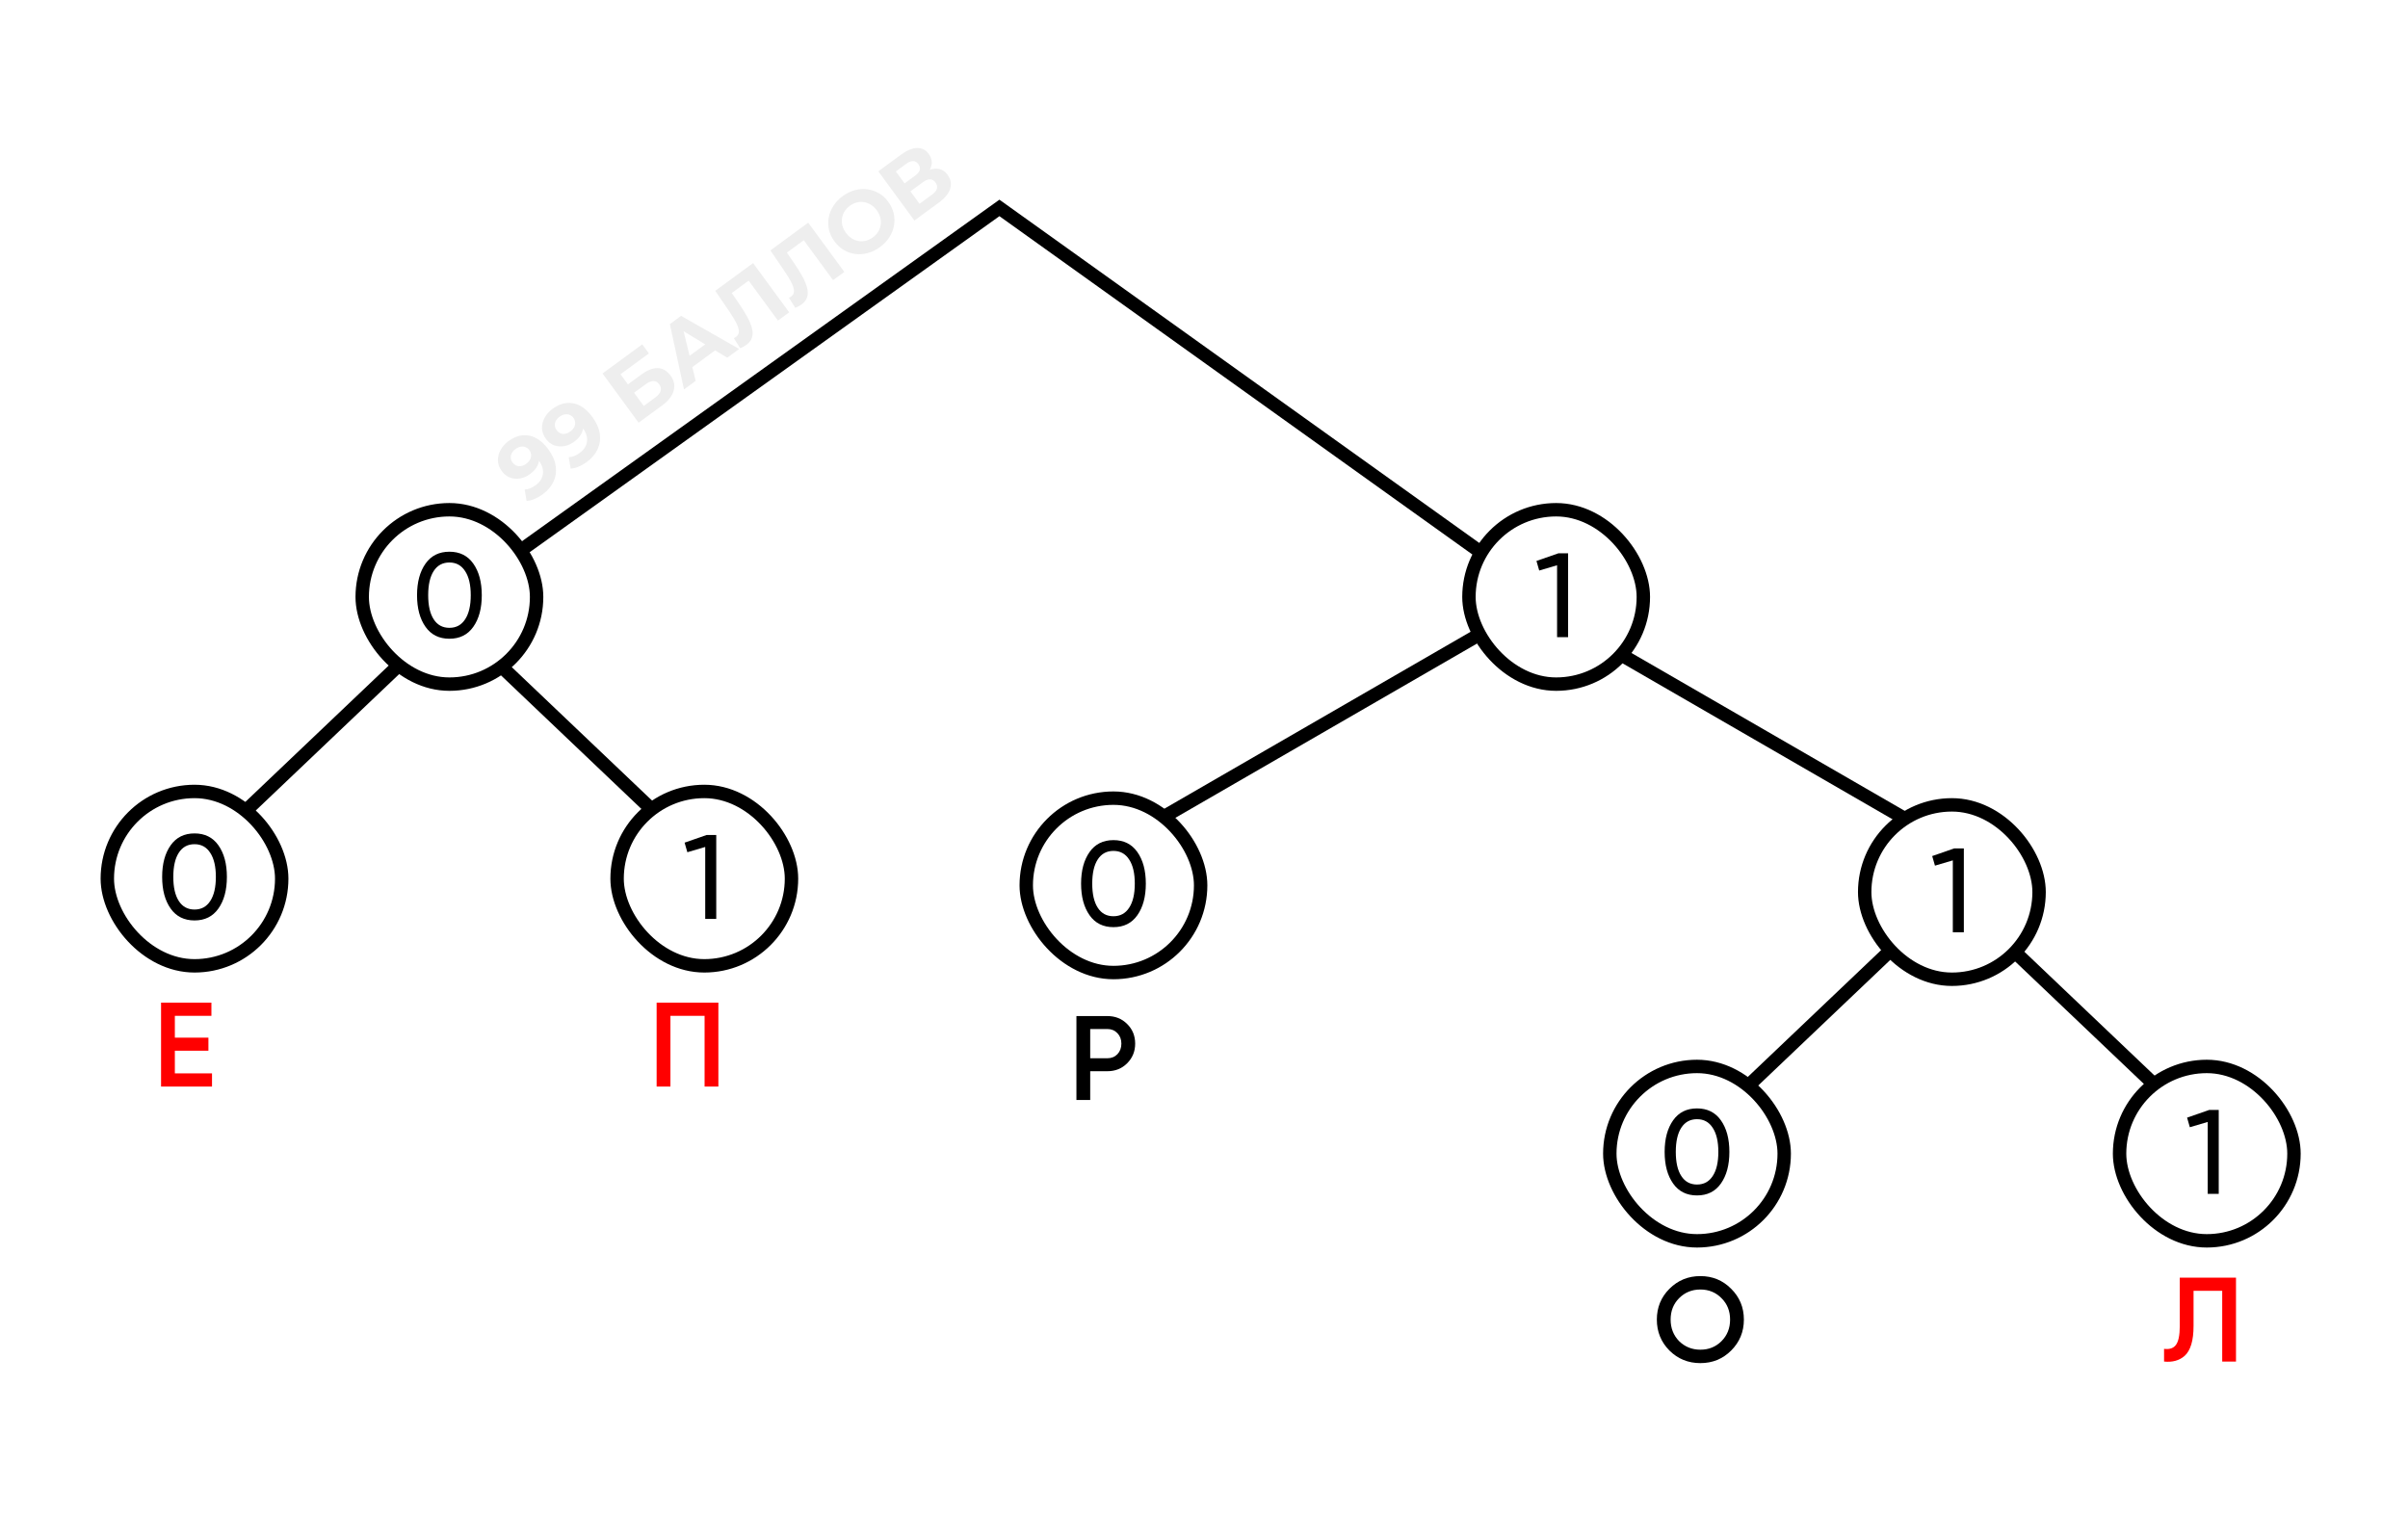
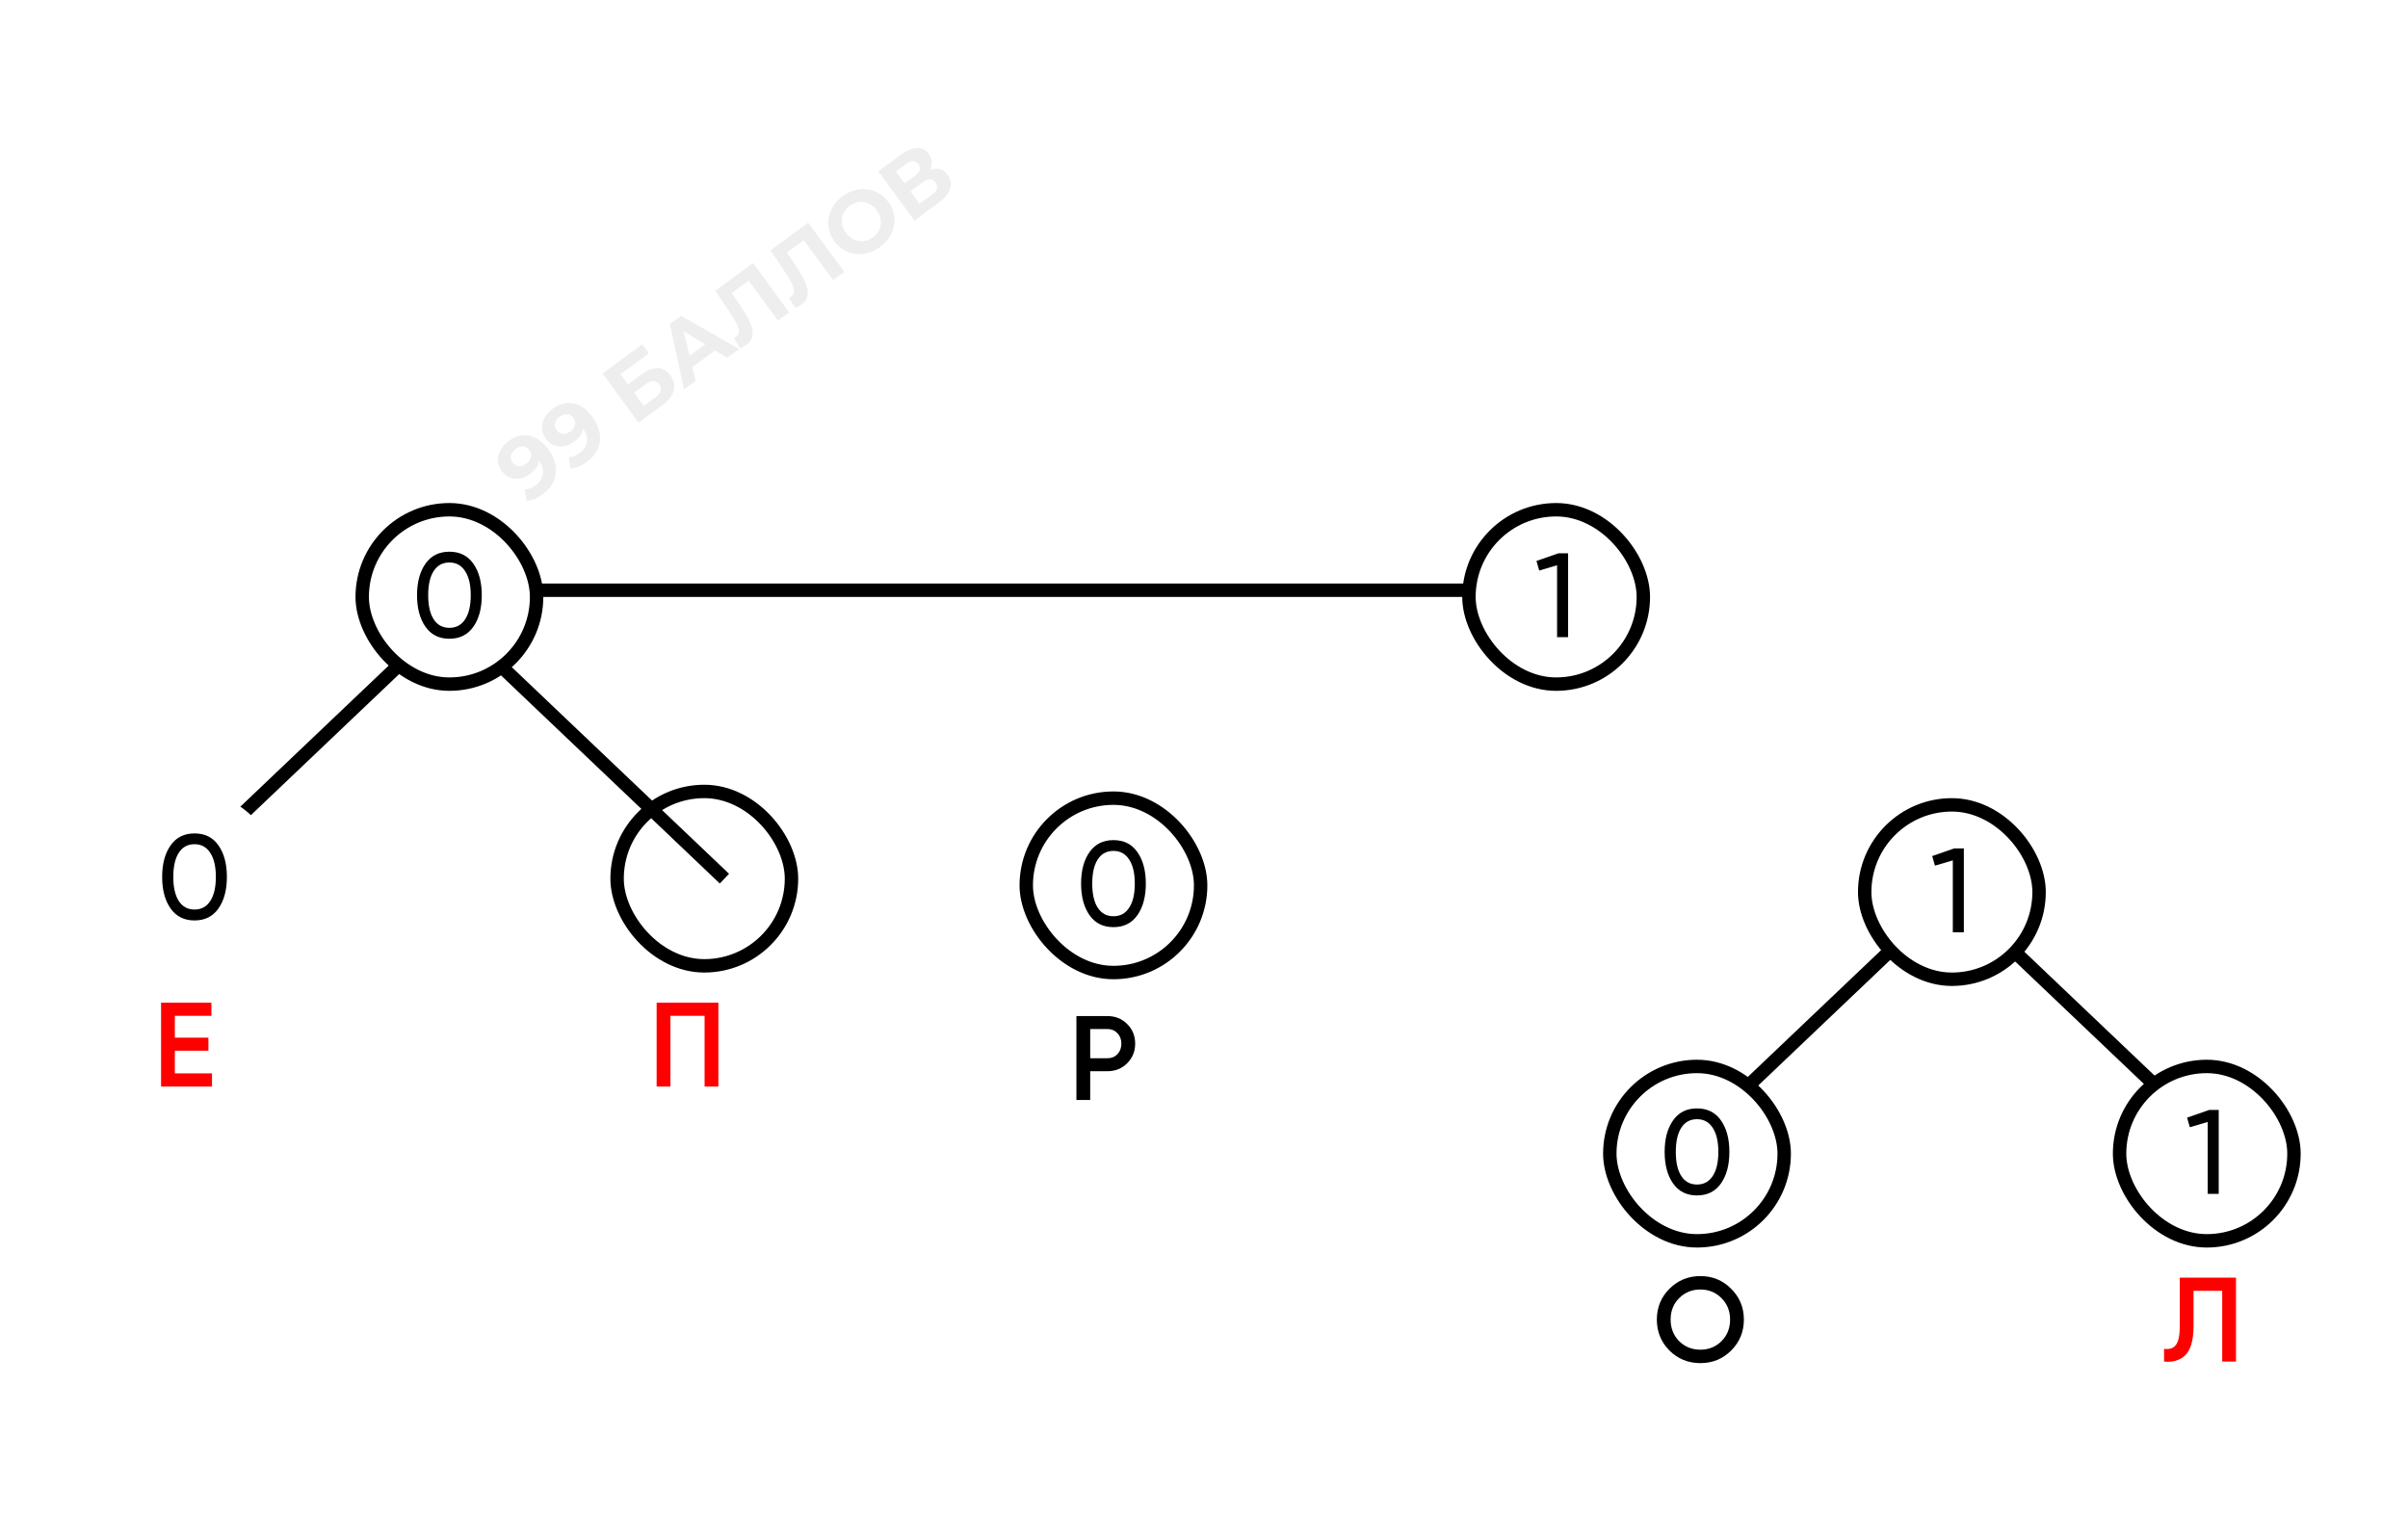
<svg xmlns="http://www.w3.org/2000/svg" width="359" height="226" viewBox="0 0 359 226" fill="none">
  <rect width="359" height="226" fill="white" />
  <path d="M108 131L67 92L26 131" stroke="black" stroke-width="2" />
  <rect x="16" y="118" width="26" height="26" rx="13" fill="white" />
-   <rect x="16" y="118" width="26" height="26" rx="13" stroke="black" stroke-width="2" />
  <path d="M32.558 135.463C31.724 136.643 30.538 137.232 29.001 137.232C27.464 137.232 26.278 136.643 25.444 135.463C24.598 134.271 24.175 132.699 24.175 130.744C24.175 128.79 24.598 127.218 25.444 126.026C26.278 124.846 27.464 124.257 29.001 124.257C30.538 124.257 31.724 124.846 32.558 126.026C33.404 127.218 33.827 128.79 33.827 130.744C33.827 132.699 33.404 134.271 32.558 135.463ZM25.837 130.744C25.837 132.293 26.112 133.491 26.66 134.337C27.208 135.183 27.988 135.606 29.001 135.606C30.014 135.606 30.794 135.183 31.342 134.337C31.902 133.491 32.182 132.293 32.182 130.744C32.182 129.196 31.902 127.998 31.342 127.152C30.794 126.294 30.014 125.865 29.001 125.865C27.988 125.865 27.208 126.288 26.66 127.134C26.112 127.98 25.837 129.184 25.837 130.744Z" fill="black" />
-   <rect x="92" y="118" width="26" height="26" rx="13" fill="white" />
  <rect x="92" y="118" width="26" height="26" rx="13" stroke="black" stroke-width="2" />
-   <path d="M102.065 125.633L105.353 124.489H106.783V137H105.139V126.276L102.476 127.063L102.065 125.633Z" fill="black" />
  <path d="M332 172L291 133L250 172" stroke="black" stroke-width="2" />
  <rect x="240" y="159" width="26" height="26" rx="13" fill="white" />
  <rect x="240" y="159" width="26" height="26" rx="13" stroke="black" stroke-width="2" />
  <path d="M256.558 176.463C255.724 177.643 254.538 178.232 253.001 178.232C251.464 178.232 250.278 177.643 249.444 176.463C248.598 175.271 248.175 173.699 248.175 171.744C248.175 169.79 248.598 168.218 249.444 167.026C250.278 165.846 251.464 165.257 253.001 165.257C254.538 165.257 255.724 165.846 256.558 167.026C257.404 168.218 257.827 169.79 257.827 171.744C257.827 173.699 257.404 175.271 256.558 176.463ZM249.838 171.744C249.838 173.293 250.112 174.491 250.66 175.337C251.208 176.183 251.988 176.606 253.001 176.606C254.014 176.606 254.794 176.183 255.342 175.337C255.902 174.491 256.182 173.293 256.182 171.744C256.182 170.196 255.902 168.998 255.342 168.152C254.794 167.294 254.014 166.865 253.001 166.865C251.988 166.865 251.208 167.288 250.66 168.134C250.112 168.98 249.838 170.184 249.838 171.744Z" fill="black" />
  <rect x="316" y="159" width="26" height="26" rx="13" fill="white" />
  <rect x="316" y="159" width="26" height="26" rx="13" stroke="black" stroke-width="2" />
  <path d="M326.065 166.633L329.353 165.489H330.783V178H329.139V167.276L326.476 168.063L326.065 166.633Z" fill="black" />
-   <path d="M296 129L228.5 90L161 129" stroke="black" stroke-width="2" />
  <path d="M75.806 65.768C76.484 65.271 77.17 64.983 77.865 64.904C78.559 64.825 79.236 64.957 79.896 65.301C80.551 65.637 81.171 66.204 81.755 67.001C82.375 67.847 82.739 68.681 82.848 69.504C82.964 70.321 82.855 71.089 82.521 71.806C82.188 72.524 81.65 73.154 80.909 73.697C80.525 73.979 80.124 74.209 79.706 74.386C79.288 74.564 78.888 74.663 78.507 74.685L78.221 72.976C78.526 72.968 78.814 72.906 79.086 72.793C79.353 72.673 79.612 72.521 79.863 72.336C80.493 71.875 80.851 71.317 80.94 70.661C81.036 69.999 80.807 69.291 80.253 68.537C80.161 68.411 80.055 68.274 79.935 68.125C79.816 67.976 79.686 67.835 79.545 67.702L80.329 67.804C80.41 68.164 80.411 68.517 80.333 68.865C80.249 69.206 80.1 69.53 79.885 69.838C79.666 70.139 79.377 70.42 79.021 70.681C78.552 71.025 78.057 71.243 77.534 71.336C77.018 71.424 76.52 71.381 76.038 71.208C75.563 71.029 75.157 70.709 74.819 70.248C74.45 69.745 74.254 69.222 74.232 68.679C74.218 68.131 74.348 67.605 74.624 67.102C74.902 66.587 75.296 66.142 75.806 65.768ZM76.841 66.96C76.596 67.139 76.416 67.341 76.301 67.565C76.181 67.782 76.13 68.013 76.148 68.258C76.161 68.495 76.25 68.726 76.414 68.95C76.66 69.285 76.969 69.472 77.341 69.511C77.715 69.538 78.091 69.413 78.468 69.136C78.713 68.957 78.896 68.752 79.018 68.523C79.142 68.282 79.195 68.039 79.177 67.794C79.159 67.55 79.073 67.322 78.919 67.113C78.766 66.903 78.578 66.756 78.355 66.672C78.134 66.576 77.896 66.552 77.641 66.6C77.38 66.64 77.114 66.76 76.841 66.96ZM82.377 60.951C83.055 60.454 83.741 60.166 84.435 60.087C85.13 60.008 85.807 60.14 86.467 60.484C87.122 60.82 87.742 61.387 88.326 62.184C88.946 63.03 89.31 63.864 89.419 64.687C89.535 65.504 89.426 66.272 89.092 66.99C88.758 67.707 88.221 68.337 87.48 68.88C87.096 69.162 86.695 69.392 86.277 69.569C85.859 69.747 85.459 69.846 85.077 69.868L84.792 68.159C85.097 68.151 85.385 68.09 85.657 67.976C85.924 67.856 86.183 67.704 86.434 67.519C87.063 67.058 87.422 66.5 87.511 65.844C87.606 65.183 87.378 64.475 86.824 63.72C86.732 63.594 86.626 63.457 86.506 63.308C86.387 63.159 86.256 63.018 86.116 62.885L86.9 62.987C86.981 63.347 86.982 63.701 86.904 64.048C86.82 64.389 86.671 64.713 86.456 65.021C86.236 65.322 85.948 65.603 85.592 65.864C85.123 66.208 84.628 66.426 84.105 66.519C83.589 66.607 83.091 66.564 82.609 66.391C82.134 66.212 81.728 65.892 81.389 65.431C81.02 64.928 80.825 64.405 80.803 63.862C80.788 63.314 80.919 62.788 81.195 62.285C81.473 61.77 81.867 61.325 82.377 60.951ZM83.412 62.143C83.167 62.322 82.987 62.524 82.872 62.748C82.752 62.965 82.701 63.196 82.719 63.441C82.732 63.678 82.82 63.909 82.984 64.133C83.231 64.468 83.54 64.655 83.912 64.694C84.286 64.721 84.662 64.596 85.039 64.319C85.284 64.14 85.467 63.935 85.589 63.706C85.713 63.465 85.766 63.222 85.748 62.977C85.73 62.733 85.644 62.505 85.49 62.296C85.337 62.086 85.148 61.939 84.926 61.855C84.705 61.759 84.467 61.735 84.212 61.783C83.951 61.823 83.684 61.943 83.412 62.143ZM95.209 63.022L89.829 55.682L95.752 51.34L96.744 52.692L92.508 55.797L93.615 57.307L95.649 55.816C96.537 55.165 97.347 54.856 98.08 54.888C98.82 54.916 99.448 55.282 99.966 55.988C100.499 56.715 100.655 57.471 100.435 58.255C100.215 59.04 99.633 59.778 98.69 60.47L95.209 63.022ZM95.975 60.526L97.673 59.281C98.106 58.963 98.377 58.636 98.484 58.299C98.587 57.955 98.518 57.619 98.277 57.29C97.806 56.647 97.123 56.654 96.228 57.31L94.529 58.555L95.975 60.526ZM101.975 58.061L99.866 48.324L101.544 47.094L110.206 52.028L108.423 53.334L100.989 48.822L101.66 48.331L103.716 56.785L101.975 58.061ZM102.458 55.289L101.963 53.669L105.738 50.902L107.145 51.854L102.458 55.289ZM111.273 51.423C111.147 51.515 111.007 51.602 110.851 51.683C110.703 51.76 110.536 51.839 110.35 51.922L109.402 50.409C109.52 50.365 109.631 50.305 109.736 50.228C110.023 50.018 110.162 49.739 110.154 49.39C110.14 49.035 110.007 48.611 109.754 48.119C109.501 47.628 109.155 47.06 108.715 46.415L106.637 43.361L112.277 39.226L117.657 46.565L115.98 47.795L111.33 41.452L112.002 41.555L108.762 43.93L108.809 43.268L110.168 45.253C110.674 45.989 111.094 46.664 111.427 47.28C111.76 47.895 111.99 48.458 112.116 48.967C112.242 49.476 112.24 49.935 112.109 50.342C111.978 50.75 111.699 51.11 111.273 51.423ZM119.492 45.397C119.366 45.489 119.226 45.576 119.071 45.658C118.923 45.734 118.755 45.814 118.569 45.897L117.621 44.384C117.739 44.34 117.851 44.279 117.956 44.203C118.242 43.992 118.381 43.713 118.373 43.365C118.36 43.009 118.226 42.586 117.974 42.094C117.721 41.602 117.374 41.035 116.934 40.39L114.856 37.336L120.497 33.2L125.877 40.54L124.199 41.77L119.549 35.426L120.222 35.53L116.982 37.905L117.028 37.242L118.387 39.228C118.894 39.963 119.314 40.639 119.647 41.254C119.98 41.87 120.209 42.432 120.336 42.941C120.462 43.451 120.459 43.909 120.328 44.317C120.197 44.725 119.919 45.085 119.492 45.397ZM131.209 36.824C130.629 37.249 130.022 37.549 129.387 37.724C128.76 37.894 128.139 37.941 127.524 37.865C126.917 37.784 126.342 37.587 125.801 37.274C125.268 36.957 124.801 36.525 124.401 35.98C124.001 35.435 123.73 34.86 123.588 34.255C123.452 33.645 123.441 33.035 123.553 32.427C123.666 31.818 123.897 31.239 124.248 30.692C124.599 30.145 125.061 29.661 125.634 29.241C126.215 28.816 126.815 28.52 127.436 28.356C128.063 28.186 128.681 28.141 129.288 28.222C129.903 28.299 130.481 28.493 131.021 28.806C131.557 29.111 132.028 29.54 132.432 30.093C132.832 30.638 133.102 31.219 133.243 31.836C133.378 32.446 133.39 33.055 133.277 33.664C133.167 34.261 132.936 34.833 132.585 35.38C132.241 35.922 131.783 36.404 131.209 36.824ZM130.138 35.385C130.467 35.144 130.726 34.868 130.917 34.556C131.115 34.239 131.241 33.899 131.297 33.536C131.353 33.172 131.332 32.806 131.234 32.438C131.143 32.064 130.969 31.702 130.713 31.353C130.457 31.003 130.164 30.729 129.835 30.529C129.513 30.325 129.171 30.195 128.807 30.139C128.451 30.078 128.092 30.094 127.73 30.187C127.369 30.28 127.024 30.447 126.695 30.688C126.367 30.928 126.103 31.207 125.906 31.524C125.715 31.836 125.592 32.173 125.536 32.537C125.48 32.9 125.498 33.269 125.589 33.642C125.687 34.011 125.864 34.37 126.121 34.719C126.372 35.062 126.661 35.339 126.988 35.55C127.317 35.75 127.659 35.88 128.016 35.941C128.379 35.997 128.742 35.979 129.103 35.886C129.465 35.792 129.81 35.626 130.138 35.385ZM136.326 32.88L130.946 25.541L134.364 23.035C135.217 22.41 136.001 22.087 136.717 22.067C137.433 22.047 138.014 22.342 138.46 22.95C138.901 23.551 139.02 24.183 138.819 24.846C138.612 25.503 138.139 26.103 137.398 26.646L137.274 26.059C138.099 25.455 138.859 25.15 139.554 25.146C140.249 25.141 140.825 25.45 141.281 26.072C141.752 26.715 141.879 27.401 141.661 28.13C141.446 28.847 140.873 29.547 139.943 30.228L136.326 32.88ZM137.092 30.384L138.958 29.016C139.349 28.729 139.59 28.434 139.68 28.132C139.77 27.83 139.697 27.518 139.461 27.196C139.236 26.889 138.968 26.736 138.658 26.738C138.342 26.733 137.989 26.873 137.598 27.16L135.731 28.528L137.092 30.384ZM134.863 27.344L136.446 26.183C136.816 25.912 137.042 25.633 137.123 25.348C137.199 25.056 137.13 24.763 136.914 24.47C136.699 24.176 136.444 24.025 136.147 24.017C135.846 24.001 135.51 24.129 135.139 24.401L133.556 25.561L134.863 27.344Z" fill="black" fill-opacity="0.07" />
  <path d="M258.094 201.356C256.843 202.607 255.312 203.232 253.501 203.232C251.69 203.232 250.153 202.607 248.89 201.356C247.639 200.093 247.013 198.556 247.013 196.744C247.013 194.933 247.639 193.402 248.89 192.151C250.153 190.888 251.69 190.257 253.501 190.257C255.312 190.257 256.843 190.888 258.094 192.151C259.357 193.402 259.989 194.933 259.989 196.744C259.989 198.556 259.357 200.093 258.094 201.356ZM250.337 199.962C251.207 200.808 252.262 201.231 253.501 201.231C254.752 201.231 255.801 200.808 256.647 199.962C257.504 199.104 257.933 198.031 257.933 196.744C257.933 195.458 257.504 194.391 256.647 193.545C255.801 192.687 254.752 192.258 253.501 192.258C252.25 192.258 251.195 192.687 250.337 193.545C249.491 194.391 249.068 195.458 249.068 196.744C249.068 198.019 249.491 199.092 250.337 199.962Z" fill="black" />
  <path d="M322.632 203V201.105C323.442 201.213 324.032 201.016 324.402 200.516C324.783 200.003 324.974 199.074 324.974 197.727V190.489H333.356V203H331.301V192.455H327.029V197.692C327.029 199.872 326.582 201.362 325.688 202.16C324.89 202.851 323.871 203.131 322.632 203Z" fill="#FF0000" />
  <path d="M26.068 156.656V160.034H31.608V162H24.012V149.489H31.519V151.455H26.068V154.708H31.072V156.656H26.068Z" fill="#FF0000" />
  <path d="M97.895 149.489H107.1V162H105.044V151.455H99.951V162H97.895V149.489Z" fill="#FF0000" />
  <path d="M160.48 151.489H165.091C166.271 151.489 167.254 151.882 168.04 152.669C168.839 153.455 169.238 154.432 169.238 155.6C169.238 156.756 168.839 157.733 168.04 158.531C167.254 159.317 166.271 159.711 165.091 159.711H162.535V164H160.48V151.489ZM162.535 157.78H165.091C165.699 157.78 166.199 157.578 166.593 157.173C166.986 156.756 167.182 156.231 167.182 155.6C167.182 154.968 166.986 154.45 166.593 154.045C166.199 153.628 165.699 153.419 165.091 153.419H162.535V157.78Z" fill="black" />
-   <path d="M228.674 88L149 31L69.326 88" stroke="black" stroke-width="2" />
+   <path d="M228.674 88L69.326 88" stroke="black" stroke-width="2" />
  <rect x="219" y="76" width="26" height="26" rx="13" fill="white" />
  <rect x="219" y="76" width="26" height="26" rx="13" stroke="black" stroke-width="2" />
  <path d="M229.065 83.633L232.353 82.489H233.783V95H232.139V84.276L229.476 85.063L229.065 83.633Z" fill="black" />
  <rect x="54" y="76" width="26" height="26" rx="13" fill="white" />
  <rect x="54" y="76" width="26" height="26" rx="13" stroke="black" stroke-width="2" />
  <path d="M70.558 93.463C69.724 94.642 68.538 95.232 67.001 95.232C65.464 95.232 64.278 94.642 63.444 93.463C62.598 92.271 62.175 90.699 62.175 88.745C62.175 86.79 62.598 85.218 63.444 84.026C64.278 82.846 65.464 82.257 67.001 82.257C68.538 82.257 69.724 82.846 70.558 84.026C71.404 85.218 71.827 86.79 71.827 88.745C71.827 90.699 71.404 92.271 70.558 93.463ZM63.837 88.745C63.837 90.293 64.112 91.491 64.66 92.337C65.208 93.183 65.988 93.606 67.001 93.606C68.014 93.606 68.794 93.183 69.342 92.337C69.902 91.491 70.182 90.293 70.182 88.745C70.182 87.195 69.902 85.998 69.342 85.152C68.794 84.294 68.014 83.865 67.001 83.865C65.988 83.865 65.208 84.288 64.66 85.134C64.112 85.98 63.837 87.184 63.837 88.745Z" fill="black" />
  <rect x="153" y="119" width="26" height="26" rx="13" fill="white" />
  <rect x="153" y="119" width="26" height="26" rx="13" stroke="black" stroke-width="2" />
  <path d="M169.558 136.463C168.724 137.643 167.538 138.232 166.001 138.232C164.464 138.232 163.278 137.643 162.444 136.463C161.598 135.271 161.175 133.699 161.175 131.744C161.175 129.79 161.598 128.218 162.444 127.026C163.278 125.846 164.464 125.257 166.001 125.257C167.538 125.257 168.724 125.846 169.558 127.026C170.404 128.218 170.827 129.79 170.827 131.744C170.827 133.699 170.404 135.271 169.558 136.463ZM162.838 131.744C162.838 133.293 163.112 134.491 163.66 135.337C164.208 136.183 164.988 136.606 166.001 136.606C167.014 136.606 167.794 136.183 168.342 135.337C168.902 134.491 169.182 133.293 169.182 131.744C169.182 130.196 168.902 128.998 168.342 128.152C167.794 127.294 167.014 126.865 166.001 126.865C164.988 126.865 164.208 127.288 163.66 128.134C163.112 128.98 162.838 130.184 162.838 131.744Z" fill="black" />
  <rect x="278" y="120" width="26" height="26" rx="13" fill="white" />
  <rect x="278" y="120" width="26" height="26" rx="13" stroke="black" stroke-width="2" />
  <path d="M288.065 127.633L291.353 126.489H292.783V139H291.139V128.276L288.476 129.063L288.065 127.633Z" fill="black" />
</svg>